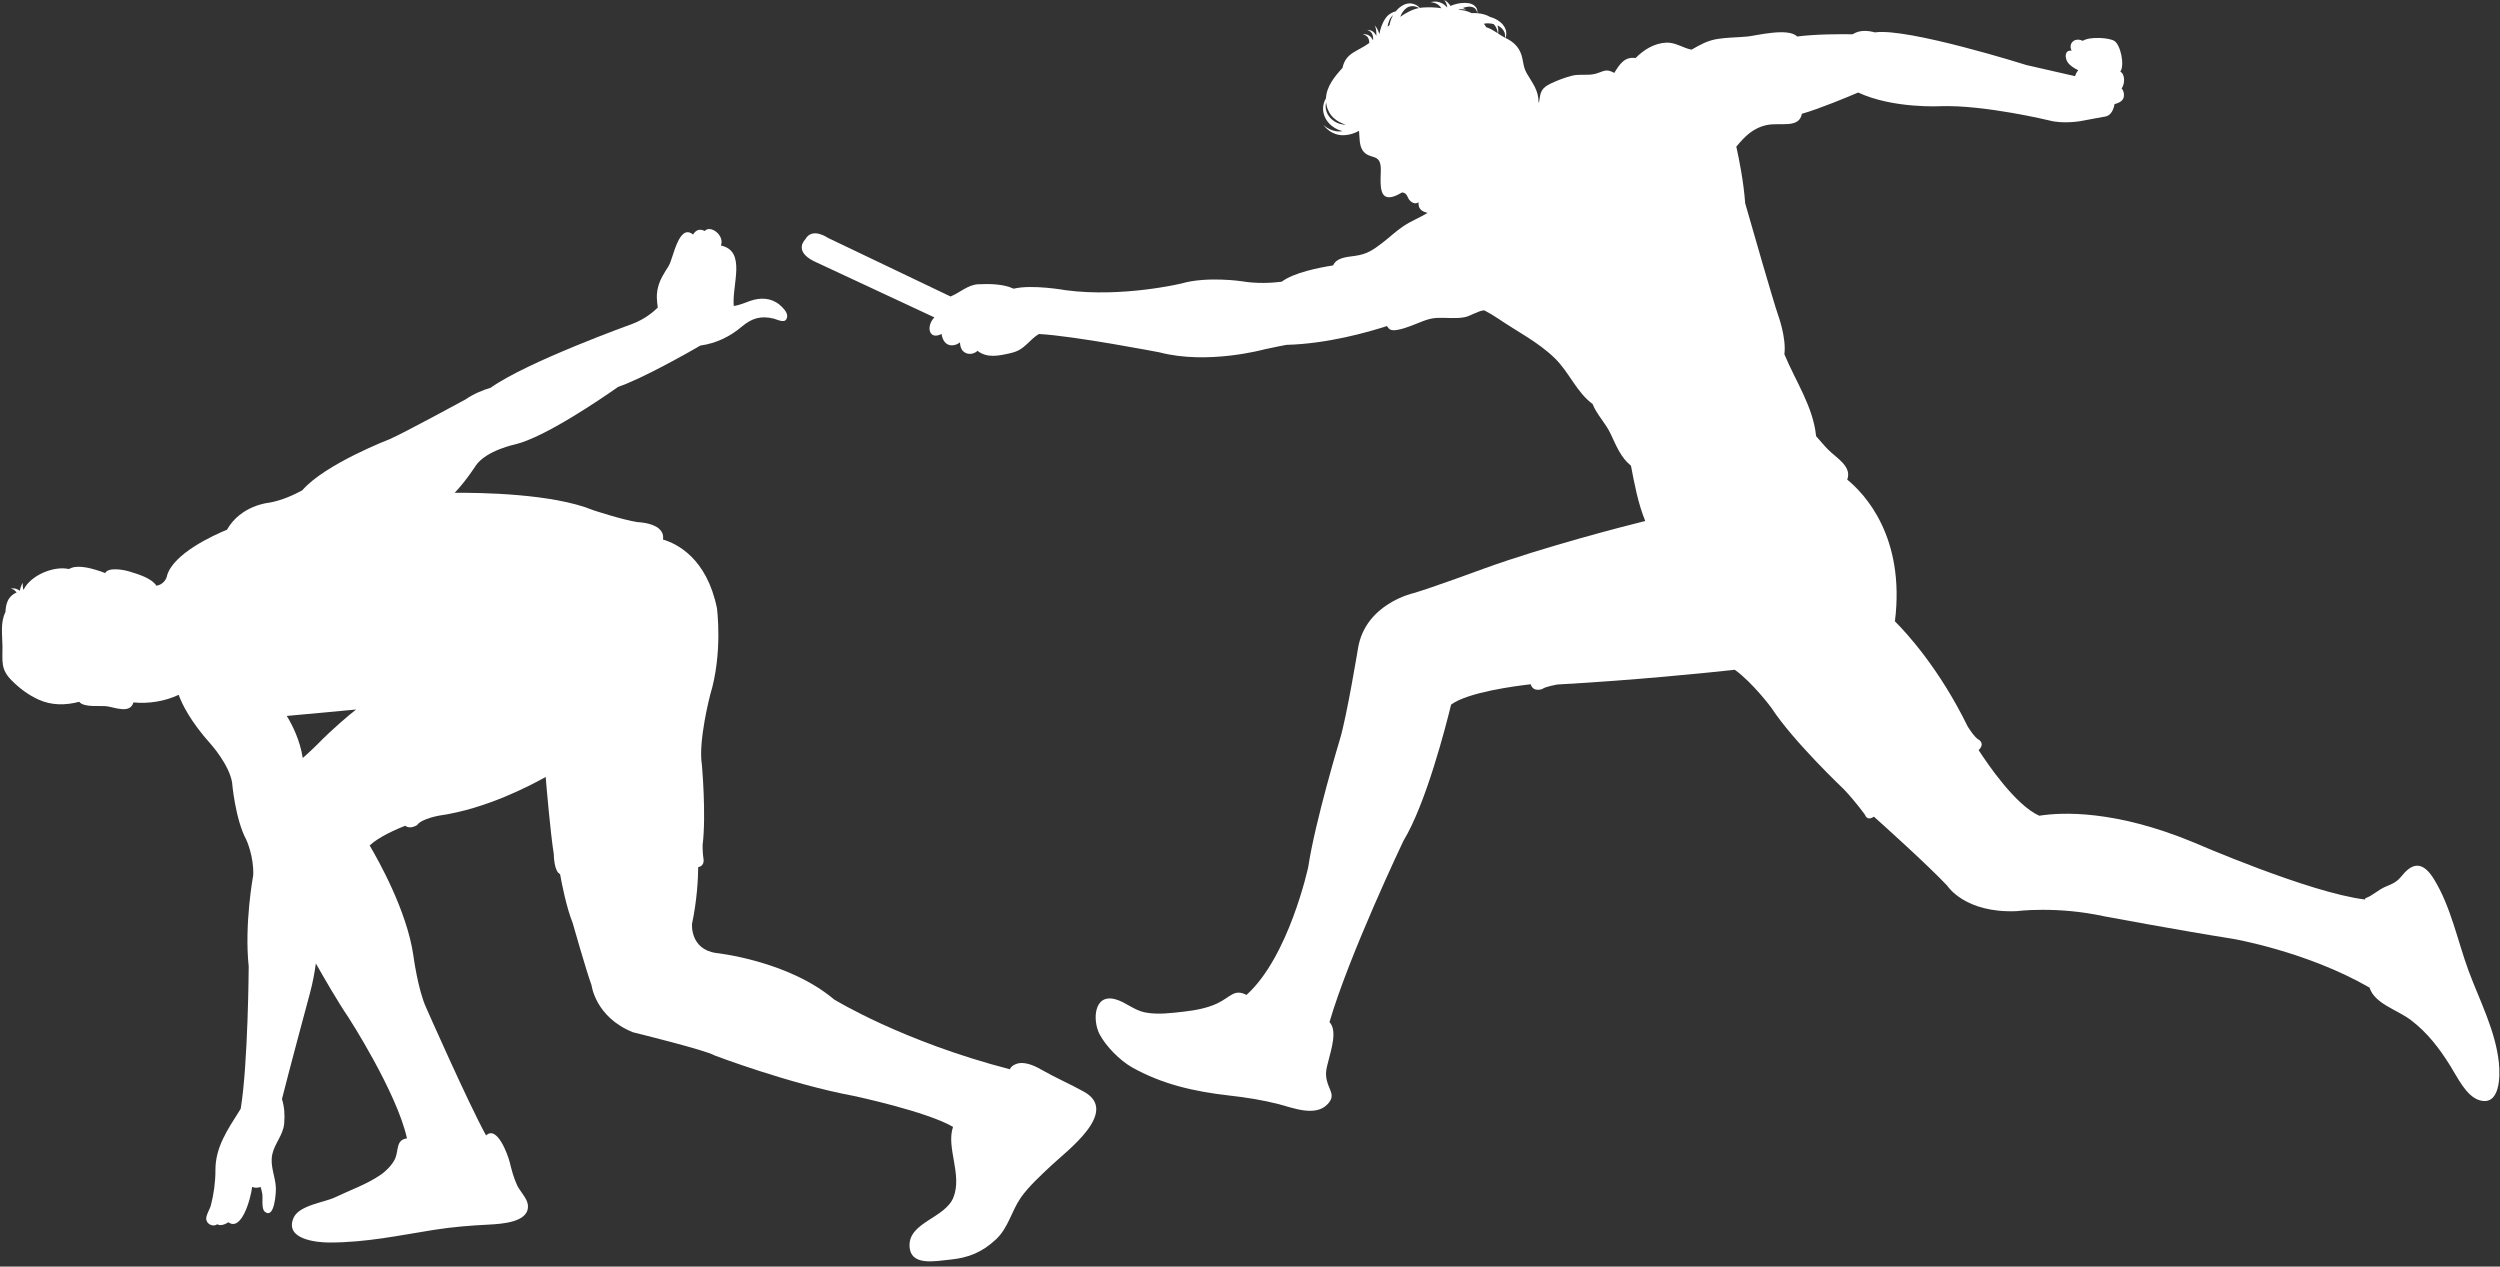
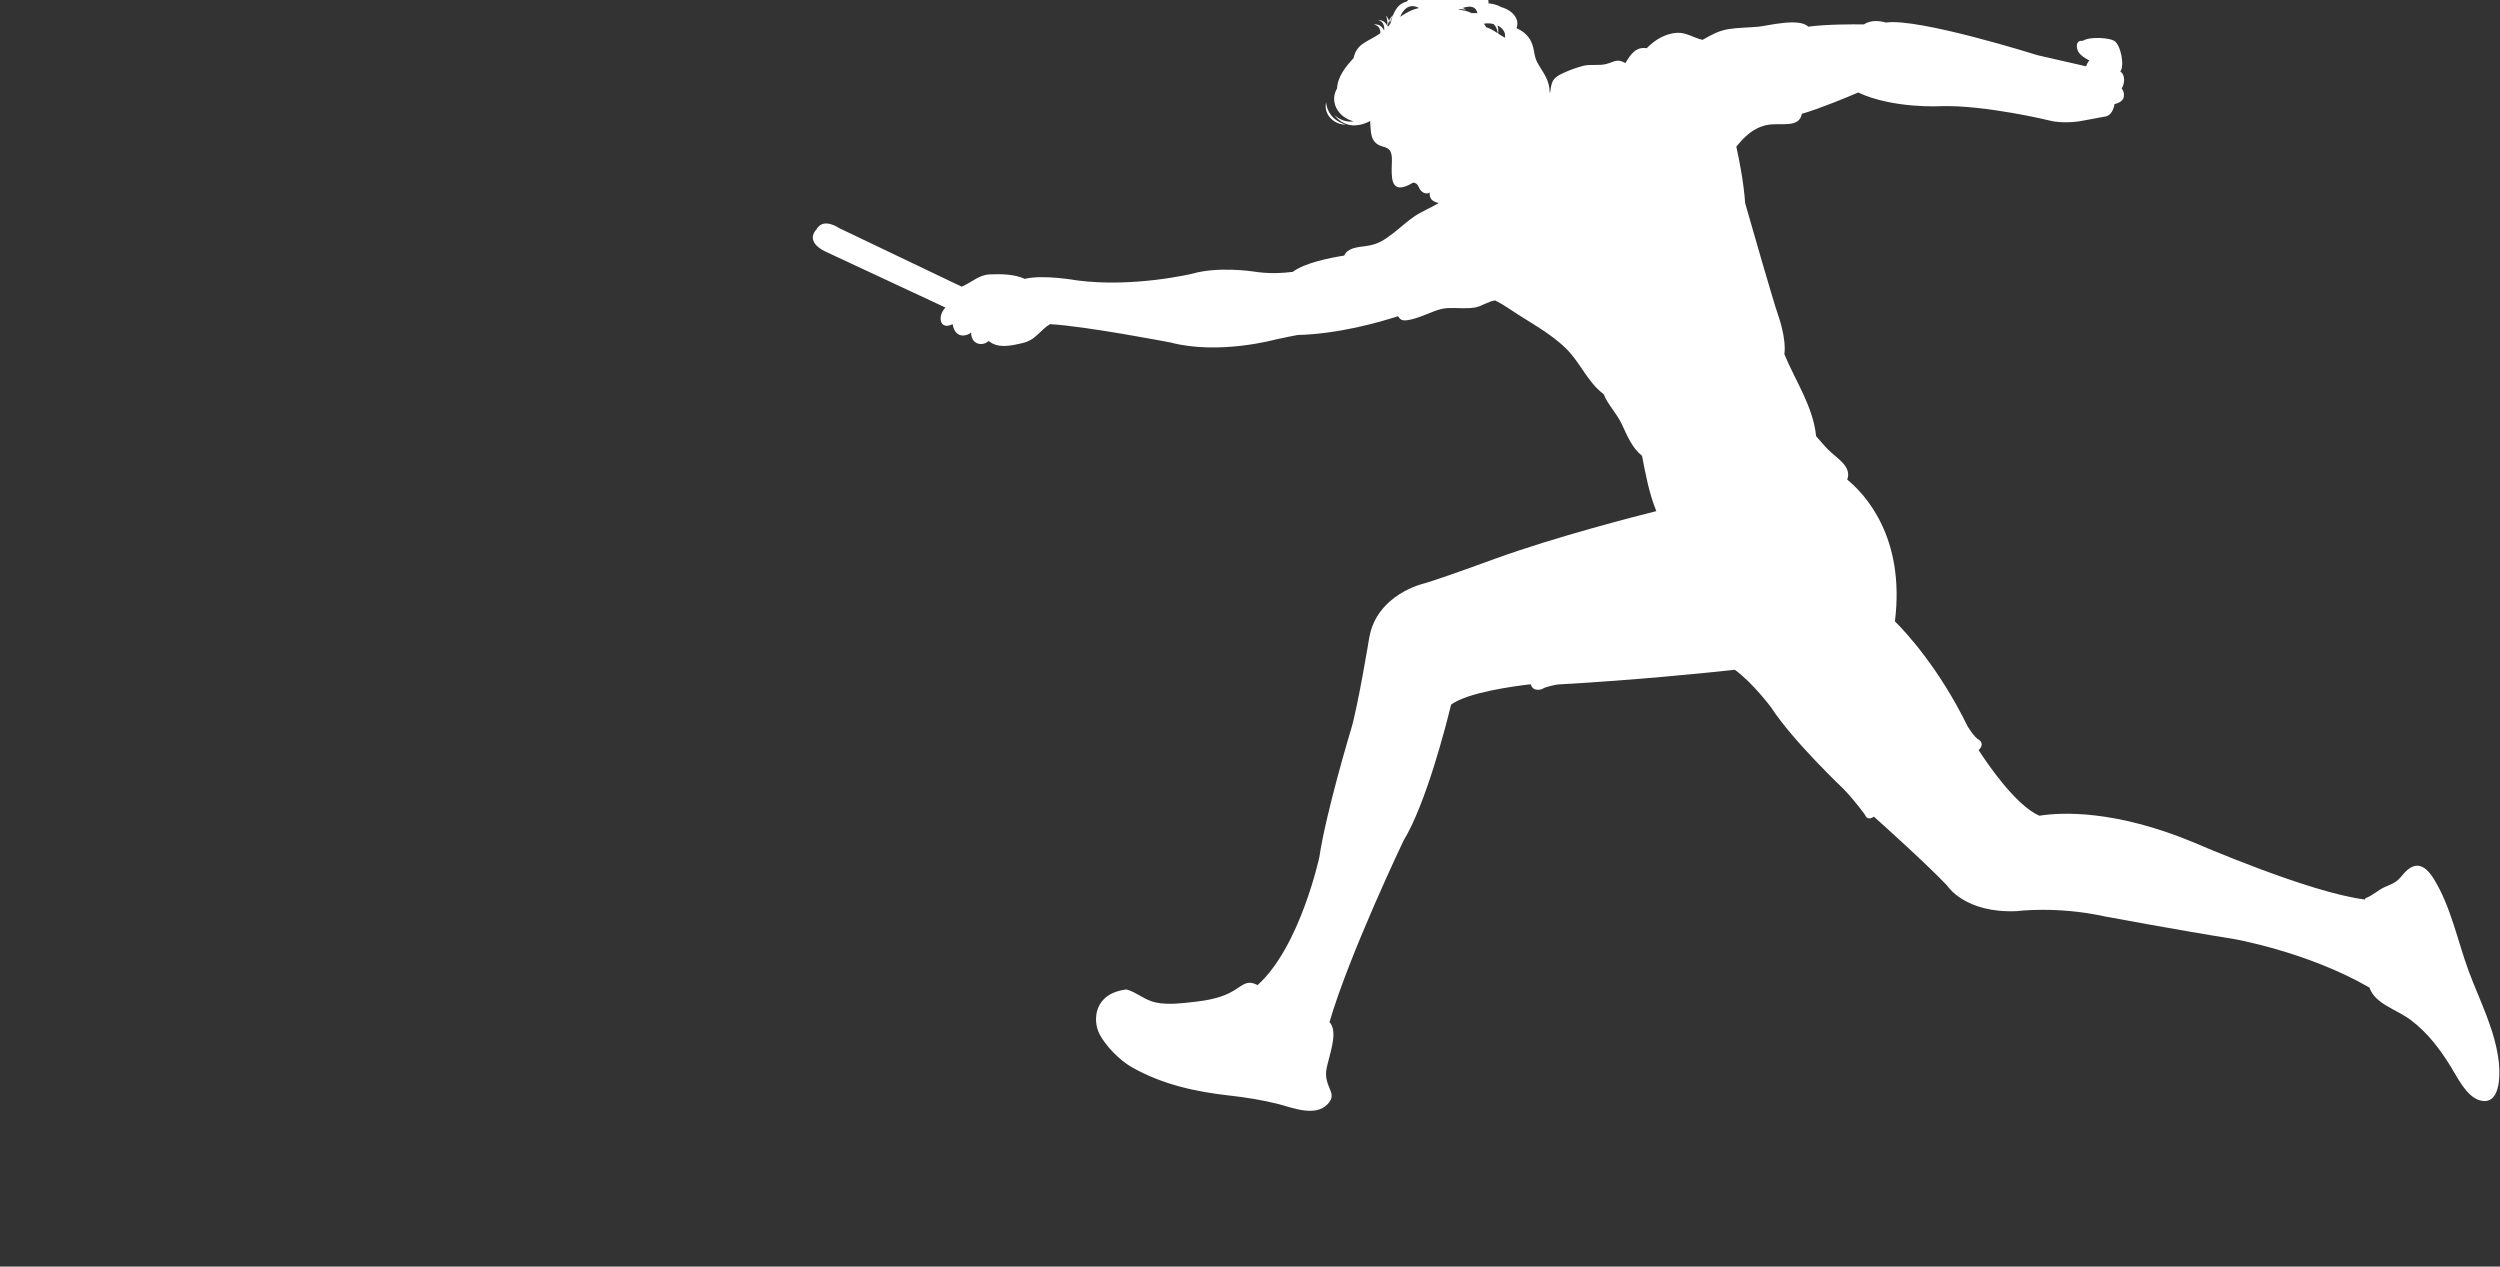
<svg xmlns="http://www.w3.org/2000/svg" fill="#ffffff" height="274.8" preserveAspectRatio="xMidYMid meet" version="1" viewBox="26.2 284.1 542.4 274.8" width="542.4" zoomAndPan="magnify">
  <rect x="26.2" y="284.1" width="542.4" height="274.8" fill="#333333" stroke="none" />
  <g id="change1_1">
-     <path d="M264.75,508.461c1.387,2.655,4.444,5.725,7.009,7.178c6.587,3.729,13.658,5.295,21.08,6.137 c3.698,0.407,7.432,1.012,10.874,1.9c2.909,0.758,7.887,2.793,10.51-0.007c1.653-1.751,0.609-2.723,0.01-4.573 c-0.657-2.018-0.245-3.157,0.245-5.093c0.56-2.277,1.897-6.358,0.167-8.145c4.275-14.653,16.047-39.339,16.047-39.339 c4.886-8.032,9.182-24.801,10.34-29.552c3.637-2.67,13.782-4.011,17.283-4.41c0.495,1.83,2.527,1.023,2.527,1.023 c0.49-0.489,3.272-0.972,3.272-0.972c16.854-0.929,32.958-2.592,38.47-3.191c3.898,2.81,7.905,8.207,7.905,8.207 c4.75,7.308,15.731,17.697,15.731,17.697c2.615,2.753,4.578,5.522,4.578,5.522c0.455,1.146,1.292,0.89,1.964,0.438 c2.22,1.985,11.589,10.417,15.907,14.973c0,0,3.759,6.015,15.067,5.527c0,0,8.691-1.142,19.014,1.126c0,0,16.547,3.09,27.851,4.873 c0,0,16.057,2.723,29.684,10.585c1.167,3.551,5.897,4.726,8.975,7.05c3.616,2.735,6.229,6.188,8.591,9.986 c1.523,2.438,3.442,6.573,6.324,7.412c4.443,1.299,4.483-5.207,4.188-8.092c-0.717-6.996-4.236-13.659-6.586-20.011 c-2.388-6.511-3.834-13.884-7.493-19.849c-2.136-3.474-4.325-4.008-6.878-0.863c-1.313,1.62-2.019,1.766-3.812,2.557 c-1.453,0.638-2.723,1.921-4.196,2.418c-0.029,0.107-0.06,0.195-0.087,0.282c-12.043-1.441-37.231-12.413-37.231-12.413 c-17.063-7.068-28.58-6.528-33.438-5.764c-5.16-2.288-11.276-11.314-13.162-14.239c1.464-1.406,0.067-2.23,0.067-2.23 c-0.981-0.487-2.455-2.922-2.455-2.922c-6.214-12.71-13.433-20.455-15.77-22.783c2.282-18.35-6.606-27.7-10.346-30.745 c1.064-2.864-2.272-4.628-4.155-6.523c-0.842-0.829-1.693-1.921-2.598-2.902c-0.637-6.398-4.456-11.911-6.884-17.785 c0.465-3.546-1.373-8.529-1.373-8.529c-0.975-2.762-5.725-19.289-7.136-24.234c-0.31-4.553-1.321-9.588-1.921-12.275 c1.849-2.208,3.64-4.096,6.764-4.71c2.862-0.544,6.878,0.812,7.463-2.415c3.831-1.079,10.195-3.754,12.208-4.611 c7.623,3.537,17.848,2.962,17.848,2.962c9.506-0.315,23.592,3.089,23.592,3.089c2.952,0.809,6.719,0.165,6.719,0.165 c0.979-0.165,5.247-0.974,5.247-0.974c1.571-0.125,2.076-1.849,2.224-2.735c0.746-0.163,1.541-0.544,1.868-1.157 c0.316-0.606,0.187-1.726-0.335-2.215c0.759-1.089,0.759-3.125-0.287-3.667c0.986-1.318,0.109-5.762-1.297-6.668 c-1.063-0.682-5.277-1.016-6.851-0.015c-1.783-0.849-3.204,0.584-2.407,2.135c-1.549-0.175-1.504,1.449-0.907,2.442 c0.479,0.779,1.496,1.404,2.341,1.793c-0.338,0.407-0.55,0.829-0.699,1.294l-10.53-2.408c0,0-25.814-8.137-32.893-7.088 c-1.339-0.377-3.277-0.617-4.82,0.407c-2.408-0.04-8.018-0.045-12.054,0.487c-1.898-1.988-8.934-0.18-10.694-0.007 c-2.173,0.217-4.464,0.197-6.549,0.53c-2.243,0.357-3.757,1.251-5.657,2.328c-1.74-0.305-3.526-1.626-5.492-1.521 c-2.558,0.125-4.835,1.486-6.653,3.342c-2.348-0.355-3.462,1.301-4.62,3.224c-1.898-1.029-2.233-0.307-4.161,0.205 c-1.611,0.422-3.442-0.013-5.013,0.404c-1.501,0.385-3.029,0.952-4.466,1.626c-2.311,1.074-2.375,1.931-2.695,4.188l-0.085-0.01 c-0.032-2.74-1.328-4.161-2.574-6.327c-0.807-1.406-0.699-2.587-1.182-4.066c-0.552-1.664-1.724-2.782-3.282-3.521 c-0.058-0.03-0.119-0.06-0.175-0.095c0.038-0.085,0.088-0.185,0.12-0.307c0.025-0.162,0.05-0.342,0.08-0.54 c0.01-0.205-0.025-0.415-0.05-0.657c-0.063-0.225-0.14-0.469-0.25-0.709c-0.255-0.457-0.614-0.937-1.084-1.276 c-0.619-0.505-1.363-0.842-2.096-1.046c-0.002,0-0.002,0-0.007,0c-0.877-0.522-1.884-0.745-2.772-0.817 c0-0.047-0.005-0.127-0.01-0.267c-0.013-0.1,0.012-0.225-0.028-0.365c-0.045-0.135-0.097-0.307-0.167-0.487 c-0.202-0.314-0.537-0.687-1.012-0.854c-0.462-0.215-0.996-0.262-1.525-0.272c-1.154-0.01-2.273,0.308-3.117,0.665 c-0.07-0.12-0.145-0.225-0.205-0.33c-0.205-0.235-0.395-0.425-0.549-0.584c-0.36-0.23-0.595-0.377-0.595-0.377 s0.154,0.235,0.385,0.595c0.064,0.18,0.137,0.397,0.215,0.634c0.015,0.125,0.037,0.248,0.057,0.377 c-0.005,0.005-0.012,0.01-0.022,0.012c-0.197-0.217-0.412-0.43-0.659-0.617c-0.664-0.51-1.488-0.682-2.038-0.657 c-0.569,0.015-0.876,0.16-0.887,0.143c-0.01,0.018,0.372-0.01,0.85,0.15c0.487,0.147,1.057,0.504,1.403,1.042 c0.022,0.038,0.038,0.077,0.058,0.112c-1.318-0.24-2.772-0.22-3.786-0.17c-0.29,0.01-0.577,0.045-0.859,0.098 c-0.138-0.143-0.305-0.31-0.569-0.475c-0.162-0.13-0.362-0.222-0.587-0.307c-0.218-0.113-0.472-0.145-0.742-0.18 c-0.27-0.057-0.557,0.015-0.854,0.035c-0.271,0.092-0.585,0.143-0.837,0.31c-0.664,0.327-1.206,0.829-1.639,1.361 c-0.771,0.177-1.7,0.685-2.265,1.576c-0.757,1.101-1.109,2.36-1.279,3.347c-0.14-0.422-0.3-0.814-0.47-1.114 c-0.274-0.512-0.549-0.754-0.549-0.754s0.18,0.33,0.27,0.854c0.072,0.395,0.104,0.887,0.085,1.409 c-0.275-0.524-0.665-0.959-1.077-1.124c-0.574-0.227-0.906-0.135-0.914-0.165c-0.024,0.015,0.388,0.09,0.752,0.412 c0.38,0.335,0.572,0.979,0.542,1.644c-0.002,0.025-0.005,0.065-0.007,0.095c-0.021,0.018-0.04,0.038-0.056,0.048 c-0.13-0.255-0.284-0.495-0.464-0.697c-0.28-0.262-0.585-0.435-0.864-0.502c-0.14-0.022-0.271-0.047-0.38-0.064 c-0.104,0-0.195,0.012-0.27,0.017c-0.152,0.01-0.24,0.015-0.24,0.015s0.085,0.032,0.23,0.07c0.069,0.02,0.159,0.038,0.257,0.067 c0.082,0.058,0.183,0.11,0.284,0.167c0.418,0.25,0.667,0.824,0.672,1.451c0,0.032-0.005,0.075-0.005,0.11 c-2.497,1.853-5.13,2.078-5.809,5.412c-1.701,1.836-3.478,4.043-3.587,6.596c-0.025,0.04-0.05,0.072-0.072,0.115 c-0.313,0.564-0.572,1.324-0.563,2.186c0,0.857,0.305,1.793,0.864,2.58c0.555,0.784,1.344,1.418,2.206,1.828 c0.382,0.18,0.769,0.307,1.161,0.405c-1.074,0.209-2.173-0.08-2.902-0.477c-0.2-0.11-0.38-0.22-0.539-0.305 c-0.147-0.113-0.28-0.223-0.385-0.302c-0.21-0.165-0.332-0.26-0.332-0.26s0.102,0.117,0.276,0.317 c0.085,0.103,0.195,0.225,0.315,0.37c0.147,0.133,0.312,0.265,0.497,0.427c0.729,0.597,2.021,1.214,3.456,1.114 c1.161-0.047,2.288-0.452,3.194-0.944c0.123,1.426,0.04,3.167,0.779,4.241c1.477,2.113,3.749,0.524,3.934,3.729 c0.098,1.616-0.497,5.307,0.937,6.209c0.96,0.607,2.418-0.067,3.707-0.827c0.007,0,0.007,0,0.007,0 c1.239,0.18,1.021,1.209,1.781,1.883c0.579,0.524,1.249,0.639,1.758,0.257c-0.039,1.271,0.415,1.928,1.974,2.31 c-1.639,1.004-3.566,1.75-5.235,2.865c-1.623,1.079-3.06,2.478-4.601,3.649c-2.027,1.539-3.297,2.442-5.901,2.807 c-1.916,0.265-4.009,0.385-4.768,2.073c-3.048,0.477-8.534,1.556-11.149,3.534c-2.113,0.268-5.329,0.467-8.661-0.095 c0,0-7.531-1.131-13.104,0.484c0,0-12.783,3.084-25.069,1.461c0,0-7.314-1.321-11.328-0.333c-2.241-1.059-5.298-1.071-7.677-0.964 c-2.25,0.107-3.933,1.796-6.008,2.655l-26.604-12.718c0,0-3.44-2.427-4.914,0.327c0,0-2.625,2.436,1.8,4.698l26.211,12.228 c-1.82,1.808-1.269,5.048,1.553,3.594c0.157,1.036,0.627,2.053,1.574,2.362c0.795,0.265,1.795,0,2.416-0.549 c0.04,0.774,0.214,1.496,0.736,1.968c0.888,0.807,2.245,0.669,3.069-0.115c0.013,0,0.013,0,0.013,0 c2.062,1.619,4.561,1.089,7.195,0.482c1.583-0.367,2.448-0.939,3.646-2.068c0.569-0.539,1.522-1.531,2.477-2.07 c7.541,0.382,26.162,3.979,26.162,3.979c10.479,2.752,22.768-0.654,22.768-0.654c1.318-0.317,4.76-0.972,4.76-0.972 c8.927-0.232,17.763-2.765,21.804-4.078c0.505,0.729,0.824,1.079,2.28,0.824c0.987-0.163,1.841-0.475,2.785-0.807 c1.838-0.645,3.696-1.686,5.729-1.784c2.018-0.092,4.161,0.22,6.069-0.155c1.309-0.252,2.852-1.374,4.245-1.494 c1.074,0.552,2.104,1.162,3.127,1.858c4.039,2.755,8.603,5.04,12.171,8.514c3.175,3.084,4.738,7.403,8.22,9.953 c0.884,2.26,2.853,4.208,3.901,6.443c1.191,2.521,2.203,5.158,4.426,6.948c0.776,4.031,1.533,8.15,3.097,11.988 c-4.226,1.062-21.642,5.498-34.931,10.313c0,0-11.464,4.221-15.397,5.362c0,0-10.323,2.275-11.966,11.841 c0,0-2.456,14.929-3.932,19.801c0,0-5.404,17.863-6.884,27.751c0,0-4.195,19.493-13.406,27.766 c-2.628-1.398-3.412,0.425-6.264,1.798c-2.21,1.074-4.907,1.546-7.304,1.823c-2.692,0.3-5.643,0.71-8.417,0.175 c-2.438-0.475-4.214-2.242-6.436-2.852C263.483,499.6,263.218,505.499,264.75,508.461z M318.191,311.167 c-0.442-0.007-0.907-0.077-1.377-0.22c-0.714-0.232-1.418-0.647-1.953-1.226c-0.541-0.572-0.906-1.299-1.009-2.036 c-0.074-0.487-0.04-0.957,0.05-1.386c0.025,0.23,0.061,0.455,0.115,0.689C314.552,309.342,316.213,310.501,318.191,311.167z M328.474,287.351c-0.045,0.083-0.104,0.163-0.145,0.237c-0.45,0.882-0.617,1.651-0.638,1.913c-0.002,0.01,0,0.015,0,0.028 c-0.152,0.12-0.302,0.252-0.451,0.375c0.069-0.435,0.175-0.877,0.35-1.301C327.774,288.087,328.104,287.67,328.474,287.351z M334.063,285.847c-1.483,0.295-2.827,1.037-4.076,1.908c0.159-0.407,0.364-0.834,0.669-1.216c0.005,0,0.035-0.01,0.035-0.01 s-0.025,0-0.03,0c0.15-0.195,0.32-0.377,0.51-0.532c0.682-0.649,1.698-0.669,2.368-0.395 C333.743,285.665,333.913,285.755,334.063,285.847z M348.159,289.254c0.11-0.027,0.226-0.047,0.354-0.067 c0.505-0.055,1.127-0.018,1.744,0.142c0.337,0.337,0.584,0.74,0.699,1.119c0.05,0.185,0.119,0.345,0.14,0.504 c0.015,0.138,0.025,0.255,0.035,0.36c-0.829-0.544-1.674-1.082-2.473-1.299C348.507,289.746,348.334,289.496,348.159,289.254z M346.733,286.971c-0.192-0.02-0.393-0.038-0.572-0.038c-0.237,0-0.459,0.008-0.672,0.018c-0.871-0.442-1.848-0.699-2.885-0.699 c0.056-0.028,0.105-0.058,0.165-0.087c0.245-0.05,0.492-0.07,0.704-0.065c0.482,0.01,0.819,0.125,0.817,0.11 c-0.013,0.015-0.25-0.192-0.72-0.375c0.178-0.07,0.354-0.125,0.537-0.17c0.85-0.223,1.746-0.138,2.186,0.357 c0.09,0.127,0.167,0.248,0.242,0.352c0.075,0.125,0.085,0.248,0.12,0.342C346.696,286.856,346.719,286.921,346.733,286.971z M352.715,292.281c-0.484-0.257-0.988-0.579-1.498-0.914c0.005-0.002,0.005-0.002,0.005-0.002c0.035-0.229,0.085-0.544,0.03-0.974 c0.002-0.212-0.061-0.424-0.136-0.669c-0.007-0.035-0.027-0.067-0.04-0.104c0.011,0.002,0.016,0.002,0.023,0.01 c0.861,0.387,1.511,1.144,1.61,1.858c0.015,0.18,0.03,0.345,0.04,0.487C352.753,292.089,352.735,292.184,352.715,292.281z" />
-     <path d="M28.75,431.743c1.707,1.718,3.605,3.14,5.811,4.141c2.86,1.302,5.877,1.249,8.825,0.479 c1.034,1.331,4.702,0.755,6.085,0.984c1.781,0.274,4.986,1.639,5.675-0.85c3.343,0.332,6.883-0.265,9.771-1.628l0.052-0.018 c0.667,1.863,2.458,5.682,6.992,10.729c0,0,3.933,4.383,4.591,8.274c0,0,0.656,7.965,3.116,12.501c0,0,1.631,3.568,1.471,7.632 c0,0-1.963,10.545-0.98,19.799c0,0-0.127,21.082-1.732,30.853c-0.087,0.147-0.185,0.316-0.285,0.472 c-2.565,4.089-5.21,7.857-5.2,12.813c0.009,2.633-0.365,5.333-1.012,7.765c-0.217,0.797-1.19,2.256-0.954,3.125 c0.293,1.111,1.699,1.448,2.348,0.899c0.641,0.396,1.71,0.077,2.408-0.44c2.805,2.049,4.799-4.742,5.175-7.662 c0.558,0.245,1.218,0.232,1.828,0.008c0.167,0.502,0.292,1.004,0.374,1.511c0.146,0.924-0.236,3.212,0.529,3.849 c2.103,1.759,2.458-4.051,2.419-5.155c-0.095-2.435-1.317-4.745-0.784-7.265c0.497-2.363,2.355-4.176,2.585-6.684 c0.167-1.868,0.038-3.672-0.483-5.328c1.554-6.214,6.057-22.915,6.057-22.915c0.618-2.285,1.032-4.558,1.299-6.503 c1.808,3.196,4.954,8.631,7.058,11.688c0,0,10.5,16.244,12.711,26.265c-2.419,0.327-1.79,2.534-2.545,4.34 c-0.541,1.281-2.033,2.806-3.207,3.592c-3.097,2.104-6.555,3.268-9.842,4.855c-2.35,1.127-7.852,1.701-9.035,4.498 c-1.963,4.658,5.085,5.31,7.816,5.31c7.945,0,15.054-1.53,22.612-2.737c4.022-0.634,7.924-0.956,12.042-1.156 c2.676-0.147,8.961-0.479,8.368-4.396c-0.196-1.334-1.691-2.845-2.279-4.068c-0.766-1.586-1.23-3.412-1.671-5.17 c-0.385-1.517-2.704-7.978-5.104-5.707c-3.874-7.033-12.995-27.721-12.995-27.721c-1.801-3.903-2.785-11.371-2.785-11.371 c-1.396-9.653-7.637-20.71-9.476-23.817c2.003-1.908,6.044-3.631,7.724-4.286c1.043,0.874,2.568-0.137,2.568-0.137 c0.984-1.456,5.083-2.108,5.083-2.108c9.889-1.436,19.466-6.451,22.82-8.334c0.175,2.175,1.03,12.168,1.76,16.773 c0,0,0,3.674,1.356,4.304c0.414,2.277,1.386,7.223,2.743,10.624c0,0,2.948,10.393,4.087,13.482c0,0,0.828,6.966,9.017,10.218 c0,0,15.899,3.898,17.698,5.027c0,0,16.222,6.169,30.152,8.771c0,0,15.821,3.354,21.562,6.721c-1.543,4.491,2.054,10.32,0.09,15.29 c-1.792,4.525-9.697,5.385-9.526,10.53c0.146,4.518,5.611,3.276,8.848,2.975c3.93-0.382,6.929-1.606,9.897-4.381 c2.706-2.53,3.343-6.097,5.398-9.063c1.604-2.32,4.366-4.86,6.522-6.891c3.457-3.26,14.939-11.696,7.243-16.053 c-2.921-1.636-6.282-3.084-9.399-4.87c-1.425-0.816-3.649-1.863-5.418-1.169c-0.755,0.293-1.138,0.682-1.326,1.132 c-23.357-6.039-38.157-15.163-38.157-15.163c-9.989-8.435-25.559-10.061-25.559-10.061c-5.733-0.809-5.242-6.331-5.242-6.331 c1.113-5.277,1.319-9.883,1.34-12.308c1.579-0.277,1.119-1.974,1.119-1.974c-0.167-1.134-0.167-2.757-0.167-2.757 c0.827-6.651-0.157-17.531-0.157-17.531c-0.826-5.032,1.801-15.095,1.801-15.095c2.78-9.084,1.472-18.819,1.472-18.819 c-2.202-10.779-8.601-13.972-11.708-14.893c0.562-3.631-5.496-3.776-5.496-3.776c-3.276-0.487-9.663-2.6-9.663-2.6 c-8.8-3.624-24.75-3.809-30.036-3.761c2.516-2.632,4.628-5.977,4.628-5.977c2.299-3.245,8.525-4.541,8.525-4.541 c6.421-1.529,18.778-9.98,22.307-12.46c5.349-1.851,14.997-7.32,17.844-8.969c3.344-0.467,6.371-1.891,8.966-4.091 c2.162-1.831,4.141-2.44,6.929-1.761c1.063,0.282,2.736,1.286,2.942-0.467c0.108-0.889-1.025-2.033-1.684-2.567 c-1.855-1.509-4.147-1.556-6.31-0.817c-1.084,0.37-2.34,0.961-3.6,1.109c-0.401-4.69,2.802-11.886-2.781-13.115 c0.846-2.193-2.26-4.545-3.509-3.154c-1.22-0.6-1.988-0.1-2.538,0.771c-3.106-2.518-4.296,5.2-5.27,6.773 c-0.963,1.571-1.886,2.895-2.329,4.668c-0.411,1.653-0.256,2.947-0.055,4.403c-0.998,0.992-2.837,2.53-5.517,3.544 c0,0-22.88,8.227-30.765,13.872c-0.01,0-0.01,0-0.02,0c-1.534,0.455-3.539,1.234-5.426,2.525c0,0-13.104,7.141-16.39,8.594 c0,0-14.069,5.402-19.013,11.117c-1.74,0.957-4.416,2.21-7.196,2.688c0,0-6.125,0.527-9.133,5.857 c-3.216,1.329-11.543,5.19-12.99,9.878c0,0-0.215,1.863-2.31,2.28c-1.198-1.746-4.127-2.533-5.877-3.087 c-1.329-0.407-4.602-0.977-5.261,0.342c-1.249-0.534-3.008-0.986-3.629-1.119c-0.881-0.175-1.945-0.333-2.919-0.2 c-0.539,0.08-0.952,0.252-1.346,0.439c-3.168-0.737-8.321,1.329-9.822,4.538c-0.031-0.095-0.059-0.2-0.09-0.297 c-0.031-0.225-0.056-0.437-0.081-0.617c0.025-0.387,0.039-0.654,0.039-0.654s-0.132,0.229-0.326,0.567 c-0.071,0.187-0.155,0.419-0.237,0.689c-0.021,0.152-0.054,0.32-0.08,0.485c-0.427-0.285-0.888-0.47-1.259-0.504 c-0.476-0.045-0.713,0.08-0.721,0.062c-0.015,0.013,0.307,0.028,0.634,0.215c0.22,0.13,0.438,0.35,0.628,0.609 c-0.297,0.12-0.596,0.285-0.879,0.502c-0.462,0.372-0.853,0.859-1.07,1.374c-0.362,0.856-0.437,1.671-0.462,2.342 c-1.146,2.275-0.686,4.893-0.657,7.455C26.771,427.552,26.27,429.271,28.75,431.743z M88.416,439.431 c3.506-0.322,11.062-1.021,15.042-1.394c-1.584,1.254-4.982,4.054-8.552,7.715c0,0-1.575,1.554-3.02,2.805 C91.285,444.65,89.597,441.344,88.416,439.431z" />
+     <path d="M264.75,508.461c1.387,2.655,4.444,5.725,7.009,7.178c6.587,3.729,13.658,5.295,21.08,6.137 c3.698,0.407,7.432,1.012,10.874,1.9c2.909,0.758,7.887,2.793,10.51-0.007c1.653-1.751,0.609-2.723,0.01-4.573 c-0.657-2.018-0.245-3.157,0.245-5.093c0.56-2.277,1.897-6.358,0.167-8.145c4.275-14.653,16.047-39.339,16.047-39.339 c4.886-8.032,9.182-24.801,10.34-29.552c3.637-2.67,13.782-4.011,17.283-4.41c0.495,1.83,2.527,1.023,2.527,1.023 c0.49-0.489,3.272-0.972,3.272-0.972c16.854-0.929,32.958-2.592,38.47-3.191c3.898,2.81,7.905,8.207,7.905,8.207 c4.75,7.308,15.731,17.697,15.731,17.697c2.615,2.753,4.578,5.522,4.578,5.522c0.455,1.146,1.292,0.89,1.964,0.438 c2.22,1.985,11.589,10.417,15.907,14.973c0,0,3.759,6.015,15.067,5.527c0,0,8.691-1.142,19.014,1.126c0,0,16.547,3.09,27.851,4.873 c0,0,16.057,2.723,29.684,10.585c1.167,3.551,5.897,4.726,8.975,7.05c3.616,2.735,6.229,6.188,8.591,9.986 c1.523,2.438,3.442,6.573,6.324,7.412c4.443,1.299,4.483-5.207,4.188-8.092c-0.717-6.996-4.236-13.659-6.586-20.011 c-2.388-6.511-3.834-13.884-7.493-19.849c-2.136-3.474-4.325-4.008-6.878-0.863c-1.313,1.62-2.019,1.766-3.812,2.557 c-1.453,0.638-2.723,1.921-4.196,2.418c-0.029,0.107-0.06,0.195-0.087,0.282c-12.043-1.441-37.231-12.413-37.231-12.413 c-17.063-7.068-28.58-6.528-33.438-5.764c-5.16-2.288-11.276-11.314-13.162-14.239c1.464-1.406,0.067-2.23,0.067-2.23 c-0.981-0.487-2.455-2.922-2.455-2.922c-6.214-12.71-13.433-20.455-15.77-22.783c2.282-18.35-6.606-27.7-10.346-30.745 c1.064-2.864-2.272-4.628-4.155-6.523c-0.842-0.829-1.693-1.921-2.598-2.902c-0.637-6.398-4.456-11.911-6.884-17.785 c0.465-3.546-1.373-8.529-1.373-8.529c-0.975-2.762-5.725-19.289-7.136-24.234c-0.31-4.553-1.321-9.588-1.921-12.275 c1.849-2.208,3.64-4.096,6.764-4.71c2.862-0.544,6.878,0.812,7.463-2.415c3.831-1.079,10.195-3.754,12.208-4.611 c7.623,3.537,17.848,2.962,17.848,2.962c9.506-0.315,23.592,3.089,23.592,3.089c2.952,0.809,6.719,0.165,6.719,0.165 c0.979-0.165,5.247-0.974,5.247-0.974c1.571-0.125,2.076-1.849,2.224-2.735c0.746-0.163,1.541-0.544,1.868-1.157 c0.316-0.606,0.187-1.726-0.335-2.215c0.759-1.089,0.759-3.125-0.287-3.667c0.986-1.318,0.109-5.762-1.297-6.668 c-1.063-0.682-5.277-1.016-6.851-0.015c-1.549-0.175-1.504,1.449-0.907,2.442 c0.479,0.779,1.496,1.404,2.341,1.793c-0.338,0.407-0.55,0.829-0.699,1.294l-10.53-2.408c0,0-25.814-8.137-32.893-7.088 c-1.339-0.377-3.277-0.617-4.82,0.407c-2.408-0.04-8.018-0.045-12.054,0.487c-1.898-1.988-8.934-0.18-10.694-0.007 c-2.173,0.217-4.464,0.197-6.549,0.53c-2.243,0.357-3.757,1.251-5.657,2.328c-1.74-0.305-3.526-1.626-5.492-1.521 c-2.558,0.125-4.835,1.486-6.653,3.342c-2.348-0.355-3.462,1.301-4.62,3.224c-1.898-1.029-2.233-0.307-4.161,0.205 c-1.611,0.422-3.442-0.013-5.013,0.404c-1.501,0.385-3.029,0.952-4.466,1.626c-2.311,1.074-2.375,1.931-2.695,4.188l-0.085-0.01 c-0.032-2.74-1.328-4.161-2.574-6.327c-0.807-1.406-0.699-2.587-1.182-4.066c-0.552-1.664-1.724-2.782-3.282-3.521 c-0.058-0.03-0.119-0.06-0.175-0.095c0.038-0.085,0.088-0.185,0.12-0.307c0.025-0.162,0.05-0.342,0.08-0.54 c0.01-0.205-0.025-0.415-0.05-0.657c-0.063-0.225-0.14-0.469-0.25-0.709c-0.255-0.457-0.614-0.937-1.084-1.276 c-0.619-0.505-1.363-0.842-2.096-1.046c-0.002,0-0.002,0-0.007,0c-0.877-0.522-1.884-0.745-2.772-0.817 c0-0.047-0.005-0.127-0.01-0.267c-0.013-0.1,0.012-0.225-0.028-0.365c-0.045-0.135-0.097-0.307-0.167-0.487 c-0.202-0.314-0.537-0.687-1.012-0.854c-0.462-0.215-0.996-0.262-1.525-0.272c-1.154-0.01-2.273,0.308-3.117,0.665 c-0.07-0.12-0.145-0.225-0.205-0.33c-0.205-0.235-0.395-0.425-0.549-0.584c-0.36-0.23-0.595-0.377-0.595-0.377 s0.154,0.235,0.385,0.595c0.064,0.18,0.137,0.397,0.215,0.634c0.015,0.125,0.037,0.248,0.057,0.377 c-0.005,0.005-0.012,0.01-0.022,0.012c-0.197-0.217-0.412-0.43-0.659-0.617c-0.664-0.51-1.488-0.682-2.038-0.657 c-0.569,0.015-0.876,0.16-0.887,0.143c-0.01,0.018,0.372-0.01,0.85,0.15c0.487,0.147,1.057,0.504,1.403,1.042 c0.022,0.038,0.038,0.077,0.058,0.112c-1.318-0.24-2.772-0.22-3.786-0.17c-0.29,0.01-0.577,0.045-0.859,0.098 c-0.138-0.143-0.305-0.31-0.569-0.475c-0.162-0.13-0.362-0.222-0.587-0.307c-0.218-0.113-0.472-0.145-0.742-0.18 c-0.27-0.057-0.557,0.015-0.854,0.035c-0.271,0.092-0.585,0.143-0.837,0.31c-0.664,0.327-1.206,0.829-1.639,1.361 c-0.771,0.177-1.7,0.685-2.265,1.576c-0.757,1.101-1.109,2.36-1.279,3.347c-0.14-0.422-0.3-0.814-0.47-1.114 c-0.274-0.512-0.549-0.754-0.549-0.754s0.18,0.33,0.27,0.854c0.072,0.395,0.104,0.887,0.085,1.409 c-0.275-0.524-0.665-0.959-1.077-1.124c-0.574-0.227-0.906-0.135-0.914-0.165c-0.024,0.015,0.388,0.09,0.752,0.412 c0.38,0.335,0.572,0.979,0.542,1.644c-0.002,0.025-0.005,0.065-0.007,0.095c-0.021,0.018-0.04,0.038-0.056,0.048 c-0.13-0.255-0.284-0.495-0.464-0.697c-0.28-0.262-0.585-0.435-0.864-0.502c-0.14-0.022-0.271-0.047-0.38-0.064 c-0.104,0-0.195,0.012-0.27,0.017c-0.152,0.01-0.24,0.015-0.24,0.015s0.085,0.032,0.23,0.07c0.069,0.02,0.159,0.038,0.257,0.067 c0.082,0.058,0.183,0.11,0.284,0.167c0.418,0.25,0.667,0.824,0.672,1.451c0,0.032-0.005,0.075-0.005,0.11 c-2.497,1.853-5.13,2.078-5.809,5.412c-1.701,1.836-3.478,4.043-3.587,6.596c-0.025,0.04-0.05,0.072-0.072,0.115 c-0.313,0.564-0.572,1.324-0.563,2.186c0,0.857,0.305,1.793,0.864,2.58c0.555,0.784,1.344,1.418,2.206,1.828 c0.382,0.18,0.769,0.307,1.161,0.405c-1.074,0.209-2.173-0.08-2.902-0.477c-0.2-0.11-0.38-0.22-0.539-0.305 c-0.147-0.113-0.28-0.223-0.385-0.302c-0.21-0.165-0.332-0.26-0.332-0.26s0.102,0.117,0.276,0.317 c0.085,0.103,0.195,0.225,0.315,0.37c0.147,0.133,0.312,0.265,0.497,0.427c0.729,0.597,2.021,1.214,3.456,1.114 c1.161-0.047,2.288-0.452,3.194-0.944c0.123,1.426,0.04,3.167,0.779,4.241c1.477,2.113,3.749,0.524,3.934,3.729 c0.098,1.616-0.497,5.307,0.937,6.209c0.96,0.607,2.418-0.067,3.707-0.827c0.007,0,0.007,0,0.007,0 c1.239,0.18,1.021,1.209,1.781,1.883c0.579,0.524,1.249,0.639,1.758,0.257c-0.039,1.271,0.415,1.928,1.974,2.31 c-1.639,1.004-3.566,1.75-5.235,2.865c-1.623,1.079-3.06,2.478-4.601,3.649c-2.027,1.539-3.297,2.442-5.901,2.807 c-1.916,0.265-4.009,0.385-4.768,2.073c-3.048,0.477-8.534,1.556-11.149,3.534c-2.113,0.268-5.329,0.467-8.661-0.095 c0,0-7.531-1.131-13.104,0.484c0,0-12.783,3.084-25.069,1.461c0,0-7.314-1.321-11.328-0.333c-2.241-1.059-5.298-1.071-7.677-0.964 c-2.25,0.107-3.933,1.796-6.008,2.655l-26.604-12.718c0,0-3.44-2.427-4.914,0.327c0,0-2.625,2.436,1.8,4.698l26.211,12.228 c-1.82,1.808-1.269,5.048,1.553,3.594c0.157,1.036,0.627,2.053,1.574,2.362c0.795,0.265,1.795,0,2.416-0.549 c0.04,0.774,0.214,1.496,0.736,1.968c0.888,0.807,2.245,0.669,3.069-0.115c0.013,0,0.013,0,0.013,0 c2.062,1.619,4.561,1.089,7.195,0.482c1.583-0.367,2.448-0.939,3.646-2.068c0.569-0.539,1.522-1.531,2.477-2.07 c7.541,0.382,26.162,3.979,26.162,3.979c10.479,2.752,22.768-0.654,22.768-0.654c1.318-0.317,4.76-0.972,4.76-0.972 c8.927-0.232,17.763-2.765,21.804-4.078c0.505,0.729,0.824,1.079,2.28,0.824c0.987-0.163,1.841-0.475,2.785-0.807 c1.838-0.645,3.696-1.686,5.729-1.784c2.018-0.092,4.161,0.22,6.069-0.155c1.309-0.252,2.852-1.374,4.245-1.494 c1.074,0.552,2.104,1.162,3.127,1.858c4.039,2.755,8.603,5.04,12.171,8.514c3.175,3.084,4.738,7.403,8.22,9.953 c0.884,2.26,2.853,4.208,3.901,6.443c1.191,2.521,2.203,5.158,4.426,6.948c0.776,4.031,1.533,8.15,3.097,11.988 c-4.226,1.062-21.642,5.498-34.931,10.313c0,0-11.464,4.221-15.397,5.362c0,0-10.323,2.275-11.966,11.841 c0,0-2.456,14.929-3.932,19.801c0,0-5.404,17.863-6.884,27.751c0,0-4.195,19.493-13.406,27.766 c-2.628-1.398-3.412,0.425-6.264,1.798c-2.21,1.074-4.907,1.546-7.304,1.823c-2.692,0.3-5.643,0.71-8.417,0.175 c-2.438-0.475-4.214-2.242-6.436-2.852C263.483,499.6,263.218,505.499,264.75,508.461z M318.191,311.167 c-0.442-0.007-0.907-0.077-1.377-0.22c-0.714-0.232-1.418-0.647-1.953-1.226c-0.541-0.572-0.906-1.299-1.009-2.036 c-0.074-0.487-0.04-0.957,0.05-1.386c0.025,0.23,0.061,0.455,0.115,0.689C314.552,309.342,316.213,310.501,318.191,311.167z M328.474,287.351c-0.045,0.083-0.104,0.163-0.145,0.237c-0.45,0.882-0.617,1.651-0.638,1.913c-0.002,0.01,0,0.015,0,0.028 c-0.152,0.12-0.302,0.252-0.451,0.375c0.069-0.435,0.175-0.877,0.35-1.301C327.774,288.087,328.104,287.67,328.474,287.351z M334.063,285.847c-1.483,0.295-2.827,1.037-4.076,1.908c0.159-0.407,0.364-0.834,0.669-1.216c0.005,0,0.035-0.01,0.035-0.01 s-0.025,0-0.03,0c0.15-0.195,0.32-0.377,0.51-0.532c0.682-0.649,1.698-0.669,2.368-0.395 C333.743,285.665,333.913,285.755,334.063,285.847z M348.159,289.254c0.11-0.027,0.226-0.047,0.354-0.067 c0.505-0.055,1.127-0.018,1.744,0.142c0.337,0.337,0.584,0.74,0.699,1.119c0.05,0.185,0.119,0.345,0.14,0.504 c0.015,0.138,0.025,0.255,0.035,0.36c-0.829-0.544-1.674-1.082-2.473-1.299C348.507,289.746,348.334,289.496,348.159,289.254z M346.733,286.971c-0.192-0.02-0.393-0.038-0.572-0.038c-0.237,0-0.459,0.008-0.672,0.018c-0.871-0.442-1.848-0.699-2.885-0.699 c0.056-0.028,0.105-0.058,0.165-0.087c0.245-0.05,0.492-0.07,0.704-0.065c0.482,0.01,0.819,0.125,0.817,0.11 c-0.013,0.015-0.25-0.192-0.72-0.375c0.178-0.07,0.354-0.125,0.537-0.17c0.85-0.223,1.746-0.138,2.186,0.357 c0.09,0.127,0.167,0.248,0.242,0.352c0.075,0.125,0.085,0.248,0.12,0.342C346.696,286.856,346.719,286.921,346.733,286.971z M352.715,292.281c-0.484-0.257-0.988-0.579-1.498-0.914c0.005-0.002,0.005-0.002,0.005-0.002c0.035-0.229,0.085-0.544,0.03-0.974 c0.002-0.212-0.061-0.424-0.136-0.669c-0.007-0.035-0.027-0.067-0.04-0.104c0.011,0.002,0.016,0.002,0.023,0.01 c0.861,0.387,1.511,1.144,1.61,1.858c0.015,0.18,0.03,0.345,0.04,0.487C352.753,292.089,352.735,292.184,352.715,292.281z" />
  </g>
</svg>